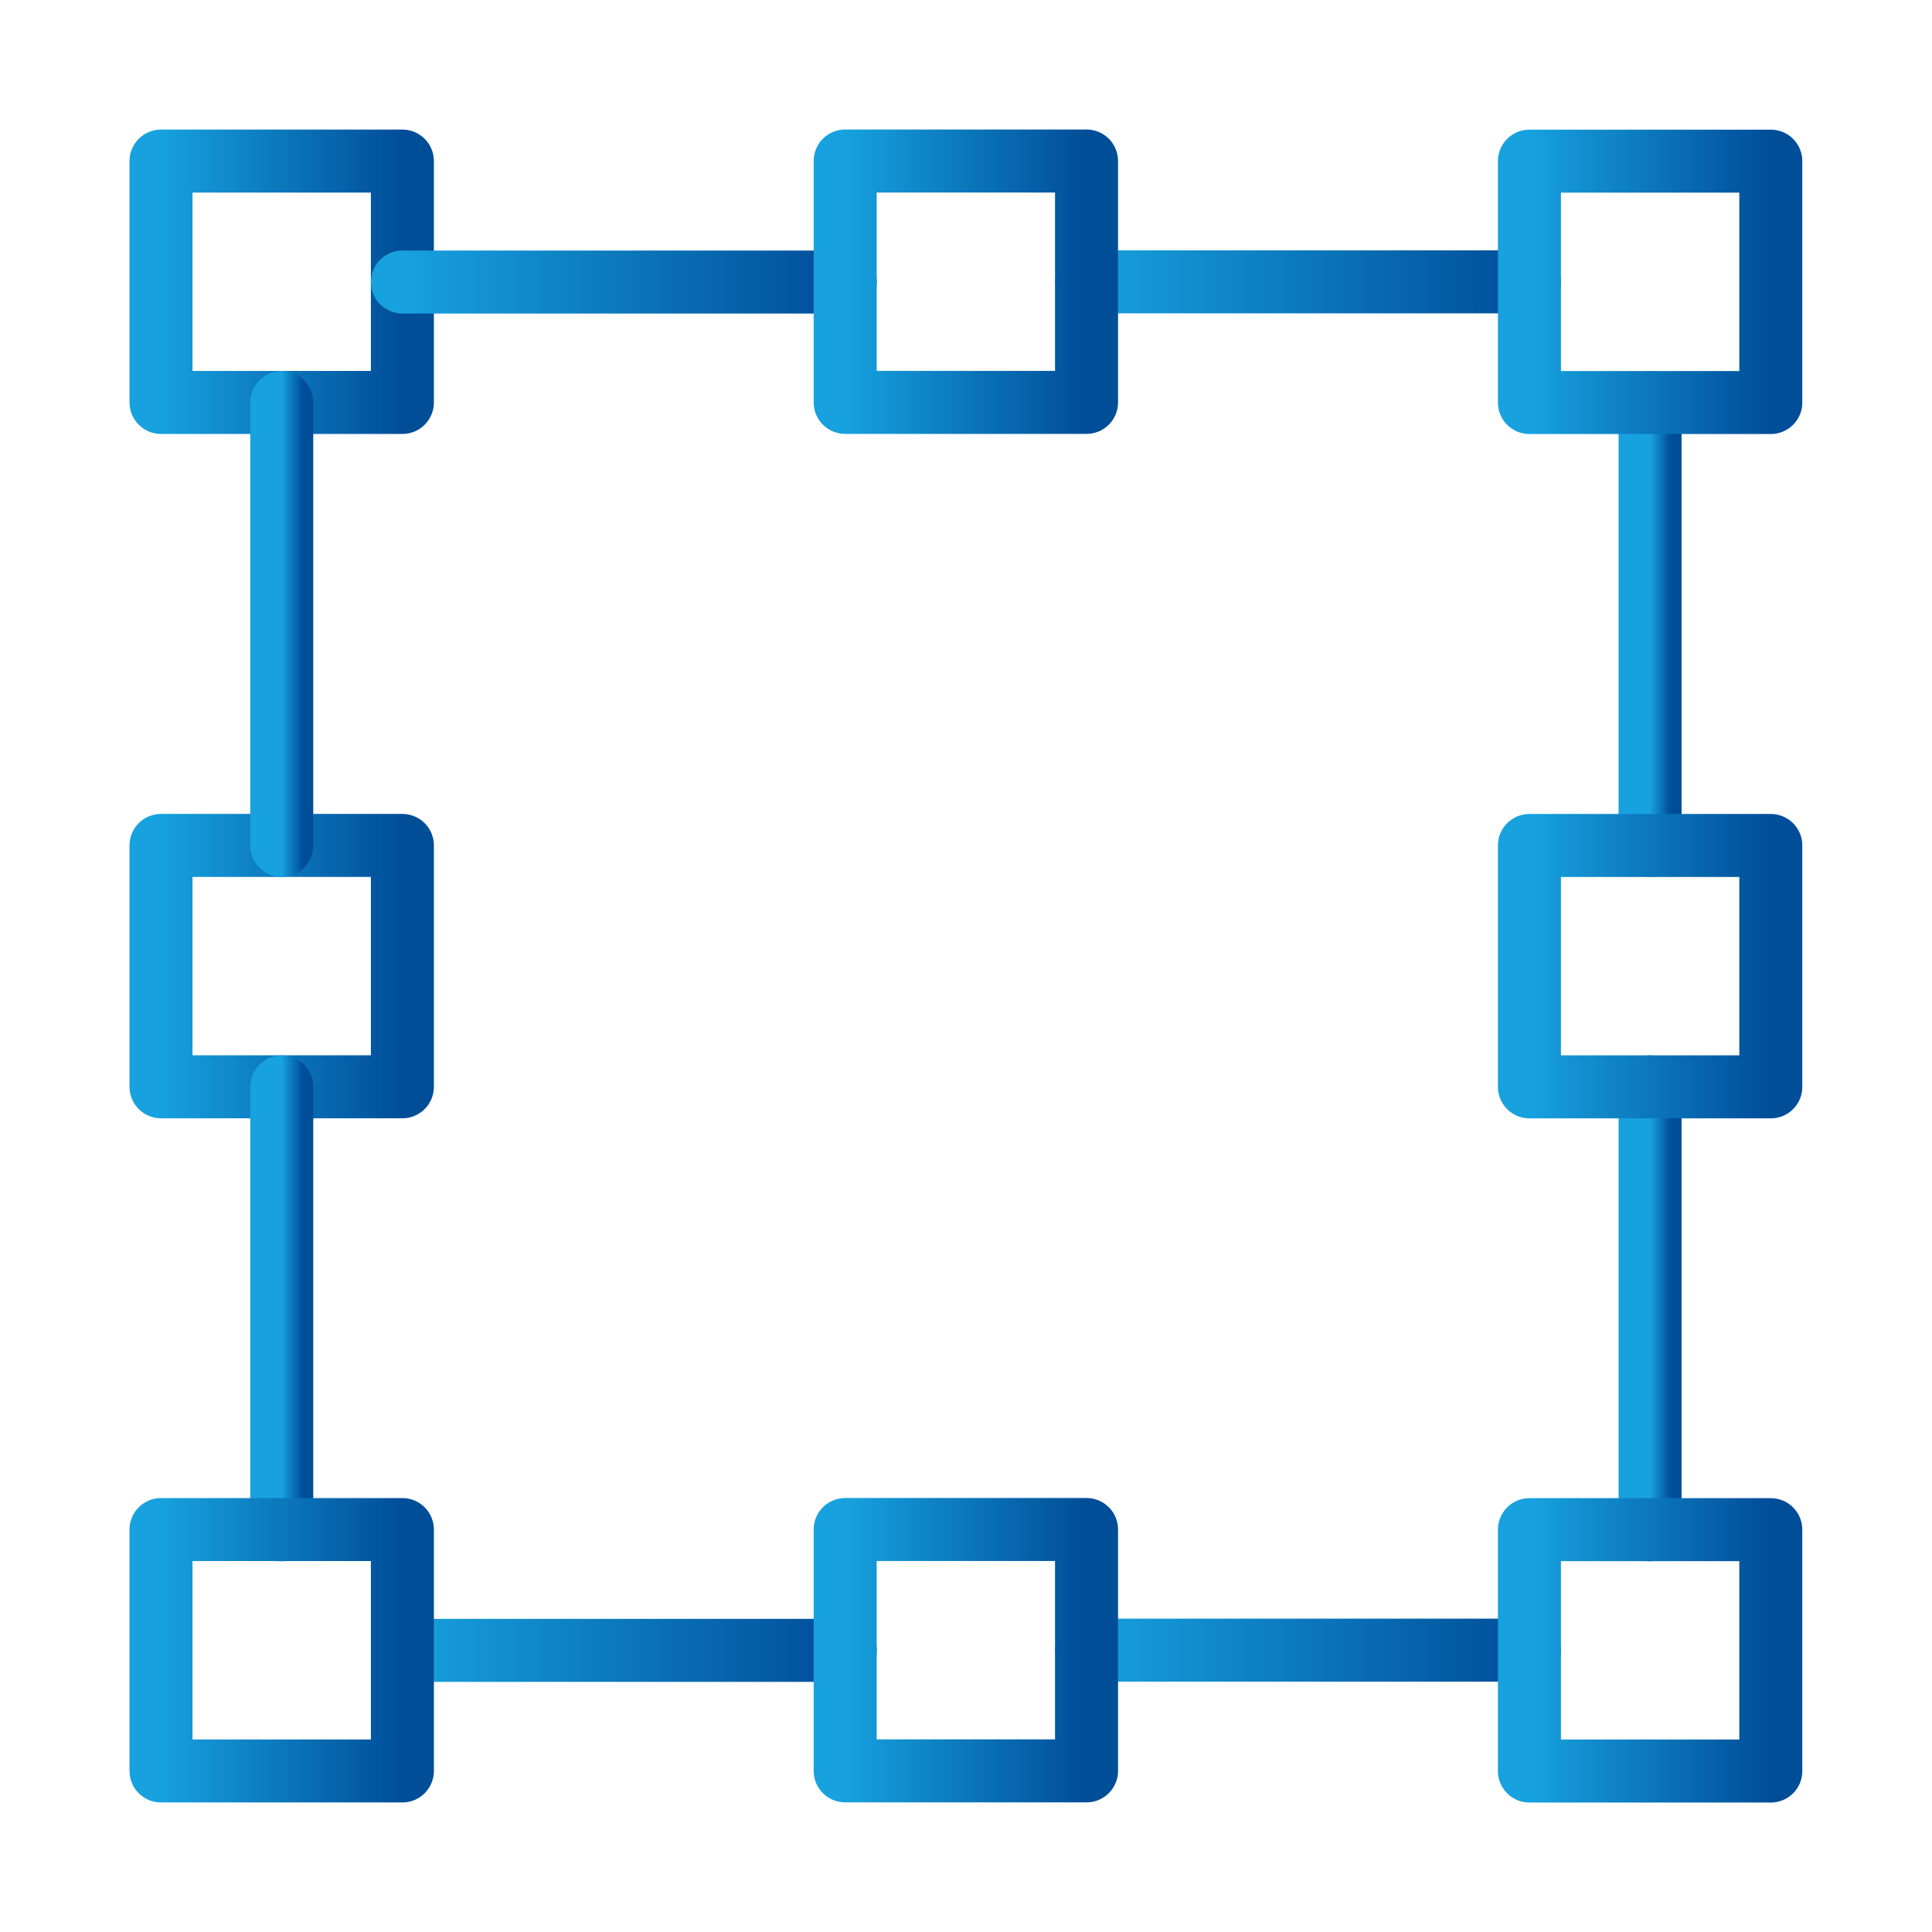
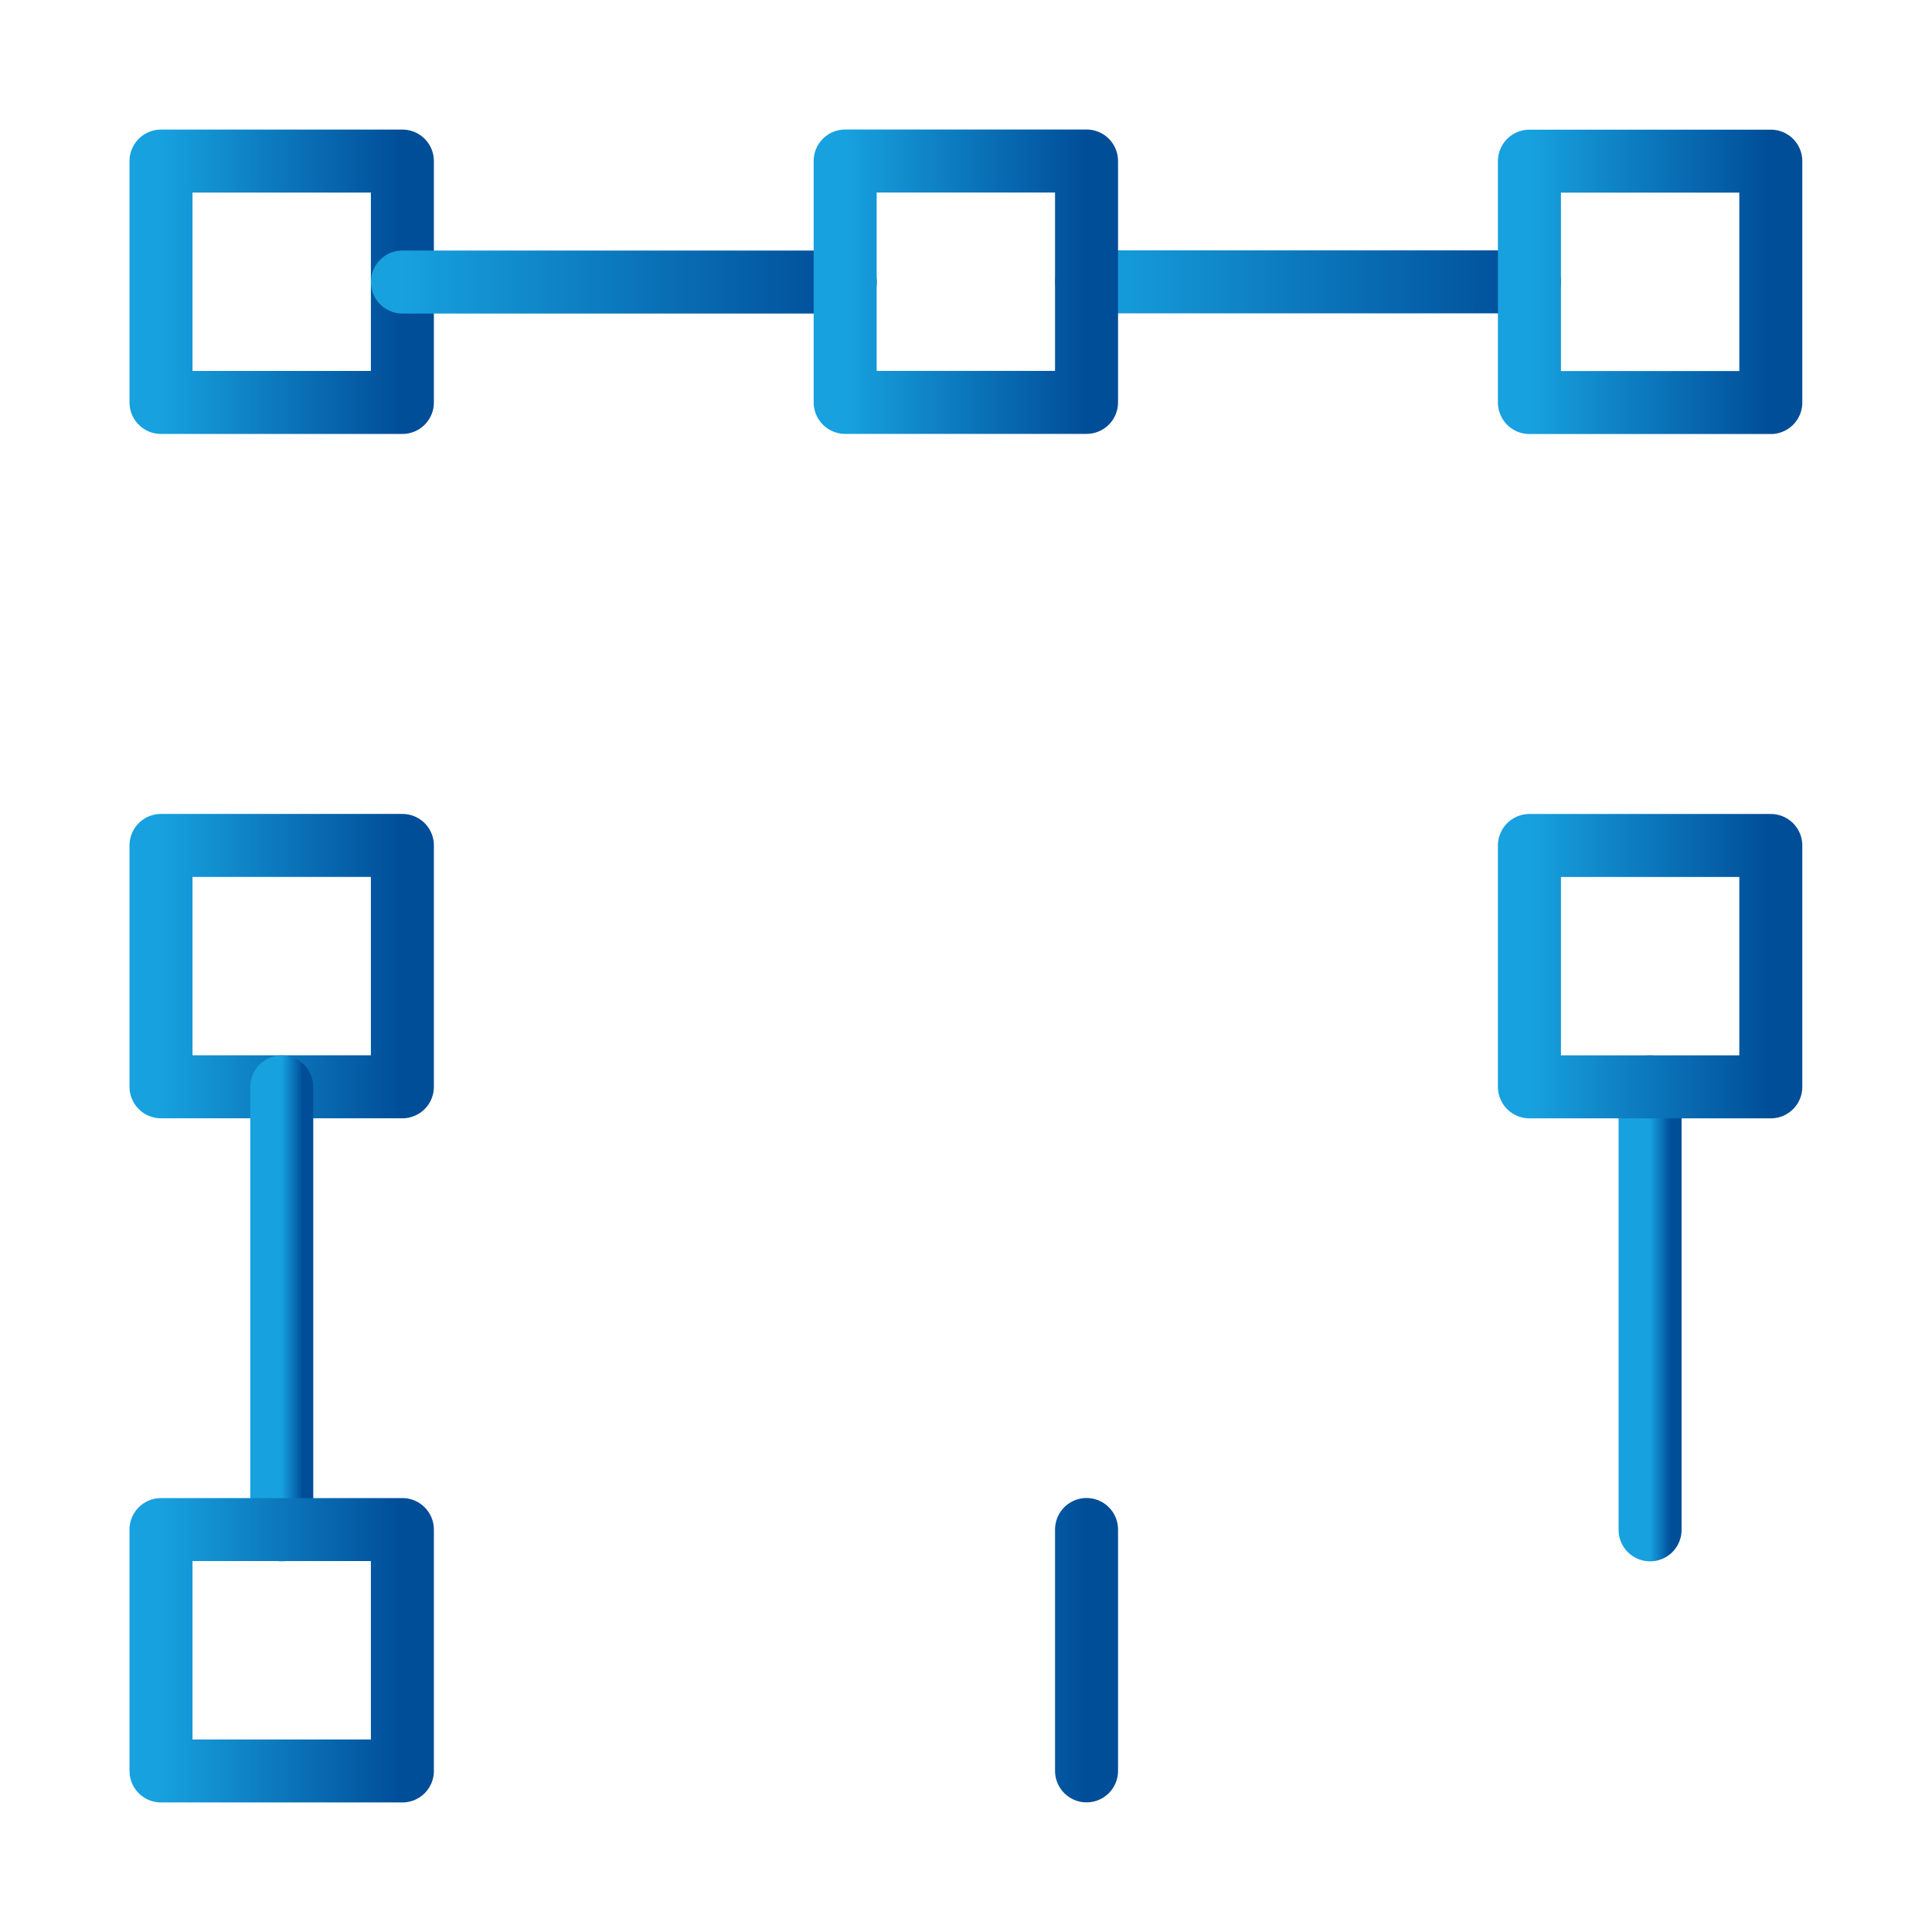
<svg xmlns="http://www.w3.org/2000/svg" width="92" height="92" viewBox="0 0 92 92" fill="none">
  <path d="M19.161 7.67H7.667V19.164H19.161V7.67Z" stroke="url(#paint0_linear_1553_6153)" stroke-width="3" stroke-miterlimit="1.5" stroke-linecap="round" stroke-linejoin="round" />
  <path d="M19.161 40.258H7.667V51.752H19.161V40.258Z" stroke="url(#paint1_linear_1553_6153)" stroke-width="3" stroke-miterlimit="1.5" stroke-linecap="round" stroke-linejoin="round" />
-   <path d="M78.575 19.169V40.262" stroke="url(#paint2_linear_1553_6153)" stroke-width="3" stroke-miterlimit="1.5" stroke-linecap="round" stroke-linejoin="round" />
-   <path d="M13.417 19.169V40.262" stroke="url(#paint3_linear_1553_6153)" stroke-width="3" stroke-miterlimit="1.5" stroke-linecap="round" stroke-linejoin="round" />
  <path d="M78.575 51.756V72.849" stroke="url(#paint4_linear_1553_6153)" stroke-width="3" stroke-miterlimit="1.5" stroke-linecap="round" stroke-linejoin="round" />
  <path d="M13.417 51.756V72.849" stroke="url(#paint5_linear_1553_6153)" stroke-width="3" stroke-miterlimit="1.5" stroke-linecap="round" stroke-linejoin="round" />
-   <path d="M19.163 78.589H40.25" stroke="url(#paint6_linear_1553_6153)" stroke-width="3" stroke-miterlimit="1.5" stroke-linecap="round" stroke-linejoin="round" />
  <path d="M19.163 13.43H40.25" stroke="url(#paint7_linear_1553_6153)" stroke-width="3" stroke-miterlimit="1.5" stroke-linecap="round" stroke-linejoin="round" />
-   <path d="M51.742 78.58H72.829" stroke="url(#paint8_linear_1553_6153)" stroke-width="3" stroke-miterlimit="1.5" stroke-linecap="round" stroke-linejoin="round" />
  <path d="M51.742 13.42H72.829" stroke="url(#paint9_linear_1553_6153)" stroke-width="3" stroke-miterlimit="1.5" stroke-linecap="round" stroke-linejoin="round" />
  <path d="M19.161 72.837H7.667V84.331H19.161V72.837Z" stroke="url(#paint10_linear_1553_6153)" stroke-width="3" stroke-miterlimit="1.5" stroke-linecap="round" stroke-linejoin="round" />
  <path d="M84.324 7.674H72.83V19.168H84.324V7.674Z" stroke="url(#paint11_linear_1553_6153)" stroke-width="3" stroke-miterlimit="1.5" stroke-linecap="round" stroke-linejoin="round" />
  <path d="M51.74 7.667H40.246V19.161H51.74V7.667Z" stroke="url(#paint12_linear_1553_6153)" stroke-width="3" stroke-miterlimit="1.5" stroke-linecap="round" stroke-linejoin="round" />
  <path d="M84.324 40.261H72.83V51.755H84.324V40.261Z" stroke="url(#paint13_linear_1553_6153)" stroke-width="3" stroke-miterlimit="1.5" stroke-linecap="round" stroke-linejoin="round" />
-   <path d="M84.324 72.841H72.83V84.335H84.324V72.841Z" stroke="url(#paint14_linear_1553_6153)" stroke-width="3" stroke-miterlimit="1.5" stroke-linecap="round" stroke-linejoin="round" />
-   <path d="M51.74 72.834H40.246V84.327H51.74V72.834Z" stroke="url(#paint15_linear_1553_6153)" stroke-width="3" stroke-miterlimit="1.5" stroke-linecap="round" stroke-linejoin="round" />
+   <path d="M51.74 72.834V84.327H51.74V72.834Z" stroke="url(#paint15_linear_1553_6153)" stroke-width="3" stroke-miterlimit="1.5" stroke-linecap="round" stroke-linejoin="round" />
  <defs>
    <linearGradient id="paint0_linear_1553_6153" x1="7.667" y1="13.417" x2="19.161" y2="13.417" gradientUnits="userSpaceOnUse">
      <stop stop-color="#17A1DF" />
      <stop offset="1" stop-color="#004D98" />
    </linearGradient>
    <linearGradient id="paint1_linear_1553_6153" x1="7.667" y1="46.005" x2="19.161" y2="46.005" gradientUnits="userSpaceOnUse">
      <stop stop-color="#17A1DF" />
      <stop offset="1" stop-color="#004D98" />
    </linearGradient>
    <linearGradient id="paint2_linear_1553_6153" x1="78.575" y1="29.715" x2="79.575" y2="29.715" gradientUnits="userSpaceOnUse">
      <stop stop-color="#17A1DF" />
      <stop offset="1" stop-color="#004D98" />
    </linearGradient>
    <linearGradient id="paint3_linear_1553_6153" x1="13.417" y1="29.715" x2="14.417" y2="29.715" gradientUnits="userSpaceOnUse">
      <stop stop-color="#17A1DF" />
      <stop offset="1" stop-color="#004D98" />
    </linearGradient>
    <linearGradient id="paint4_linear_1553_6153" x1="78.575" y1="62.302" x2="79.575" y2="62.302" gradientUnits="userSpaceOnUse">
      <stop stop-color="#17A1DF" />
      <stop offset="1" stop-color="#004D98" />
    </linearGradient>
    <linearGradient id="paint5_linear_1553_6153" x1="13.417" y1="62.302" x2="14.417" y2="62.302" gradientUnits="userSpaceOnUse">
      <stop stop-color="#17A1DF" />
      <stop offset="1" stop-color="#004D98" />
    </linearGradient>
    <linearGradient id="paint6_linear_1553_6153" x1="19.163" y1="79.089" x2="40.25" y2="79.089" gradientUnits="userSpaceOnUse">
      <stop stop-color="#17A1DF" />
      <stop offset="1" stop-color="#004D98" />
    </linearGradient>
    <linearGradient id="paint7_linear_1553_6153" x1="19.163" y1="13.93" x2="40.25" y2="13.93" gradientUnits="userSpaceOnUse">
      <stop stop-color="#17A1DF" />
      <stop offset="1" stop-color="#004D98" />
    </linearGradient>
    <linearGradient id="paint8_linear_1553_6153" x1="51.742" y1="79.08" x2="72.829" y2="79.08" gradientUnits="userSpaceOnUse">
      <stop stop-color="#17A1DF" />
      <stop offset="1" stop-color="#004D98" />
    </linearGradient>
    <linearGradient id="paint9_linear_1553_6153" x1="51.742" y1="13.92" x2="72.829" y2="13.92" gradientUnits="userSpaceOnUse">
      <stop stop-color="#17A1DF" />
      <stop offset="1" stop-color="#004D98" />
    </linearGradient>
    <linearGradient id="paint10_linear_1553_6153" x1="7.667" y1="78.584" x2="19.161" y2="78.584" gradientUnits="userSpaceOnUse">
      <stop stop-color="#17A1DF" />
      <stop offset="1" stop-color="#004D98" />
    </linearGradient>
    <linearGradient id="paint11_linear_1553_6153" x1="72.83" y1="13.421" x2="84.324" y2="13.421" gradientUnits="userSpaceOnUse">
      <stop stop-color="#17A1DF" />
      <stop offset="1" stop-color="#004D98" />
    </linearGradient>
    <linearGradient id="paint12_linear_1553_6153" x1="40.246" y1="13.414" x2="51.74" y2="13.414" gradientUnits="userSpaceOnUse">
      <stop stop-color="#17A1DF" />
      <stop offset="1" stop-color="#004D98" />
    </linearGradient>
    <linearGradient id="paint13_linear_1553_6153" x1="72.83" y1="46.008" x2="84.324" y2="46.008" gradientUnits="userSpaceOnUse">
      <stop stop-color="#17A1DF" />
      <stop offset="1" stop-color="#004D98" />
    </linearGradient>
    <linearGradient id="paint14_linear_1553_6153" x1="72.83" y1="78.588" x2="84.324" y2="78.588" gradientUnits="userSpaceOnUse">
      <stop stop-color="#17A1DF" />
      <stop offset="1" stop-color="#004D98" />
    </linearGradient>
    <linearGradient id="paint15_linear_1553_6153" x1="40.246" y1="78.58" x2="51.74" y2="78.58" gradientUnits="userSpaceOnUse">
      <stop stop-color="#17A1DF" />
      <stop offset="1" stop-color="#004D98" />
    </linearGradient>
  </defs>
</svg>